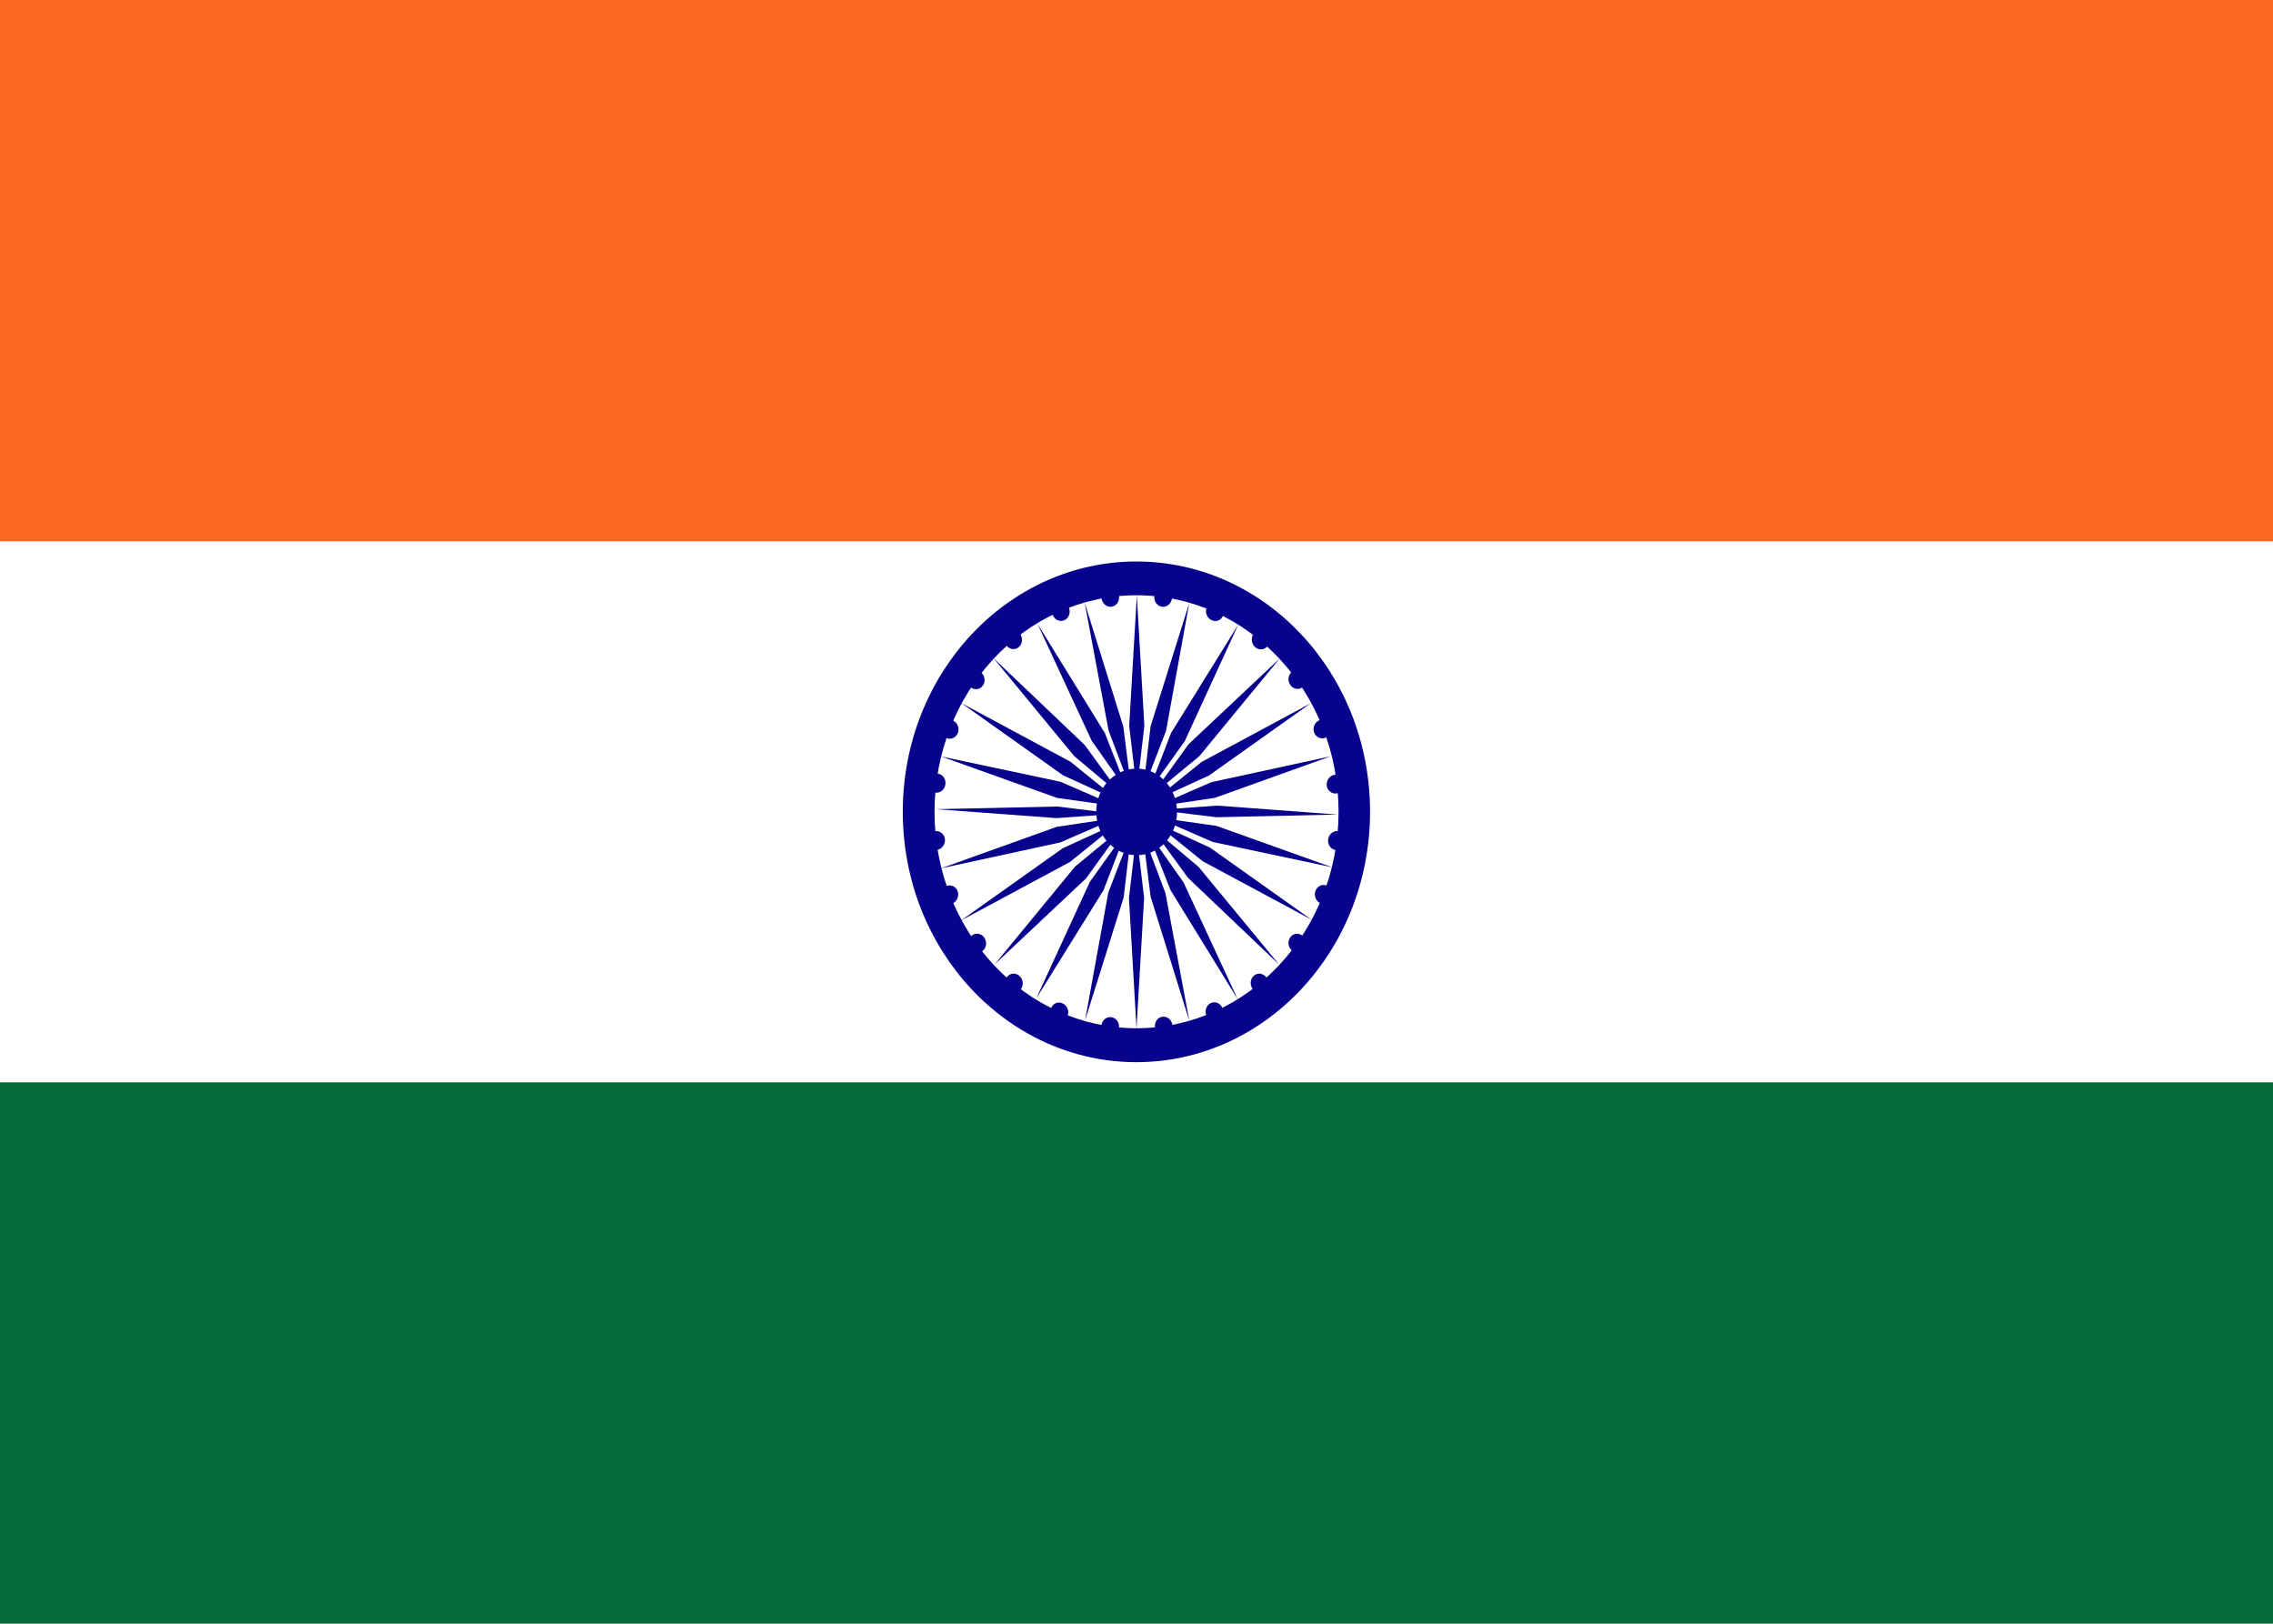
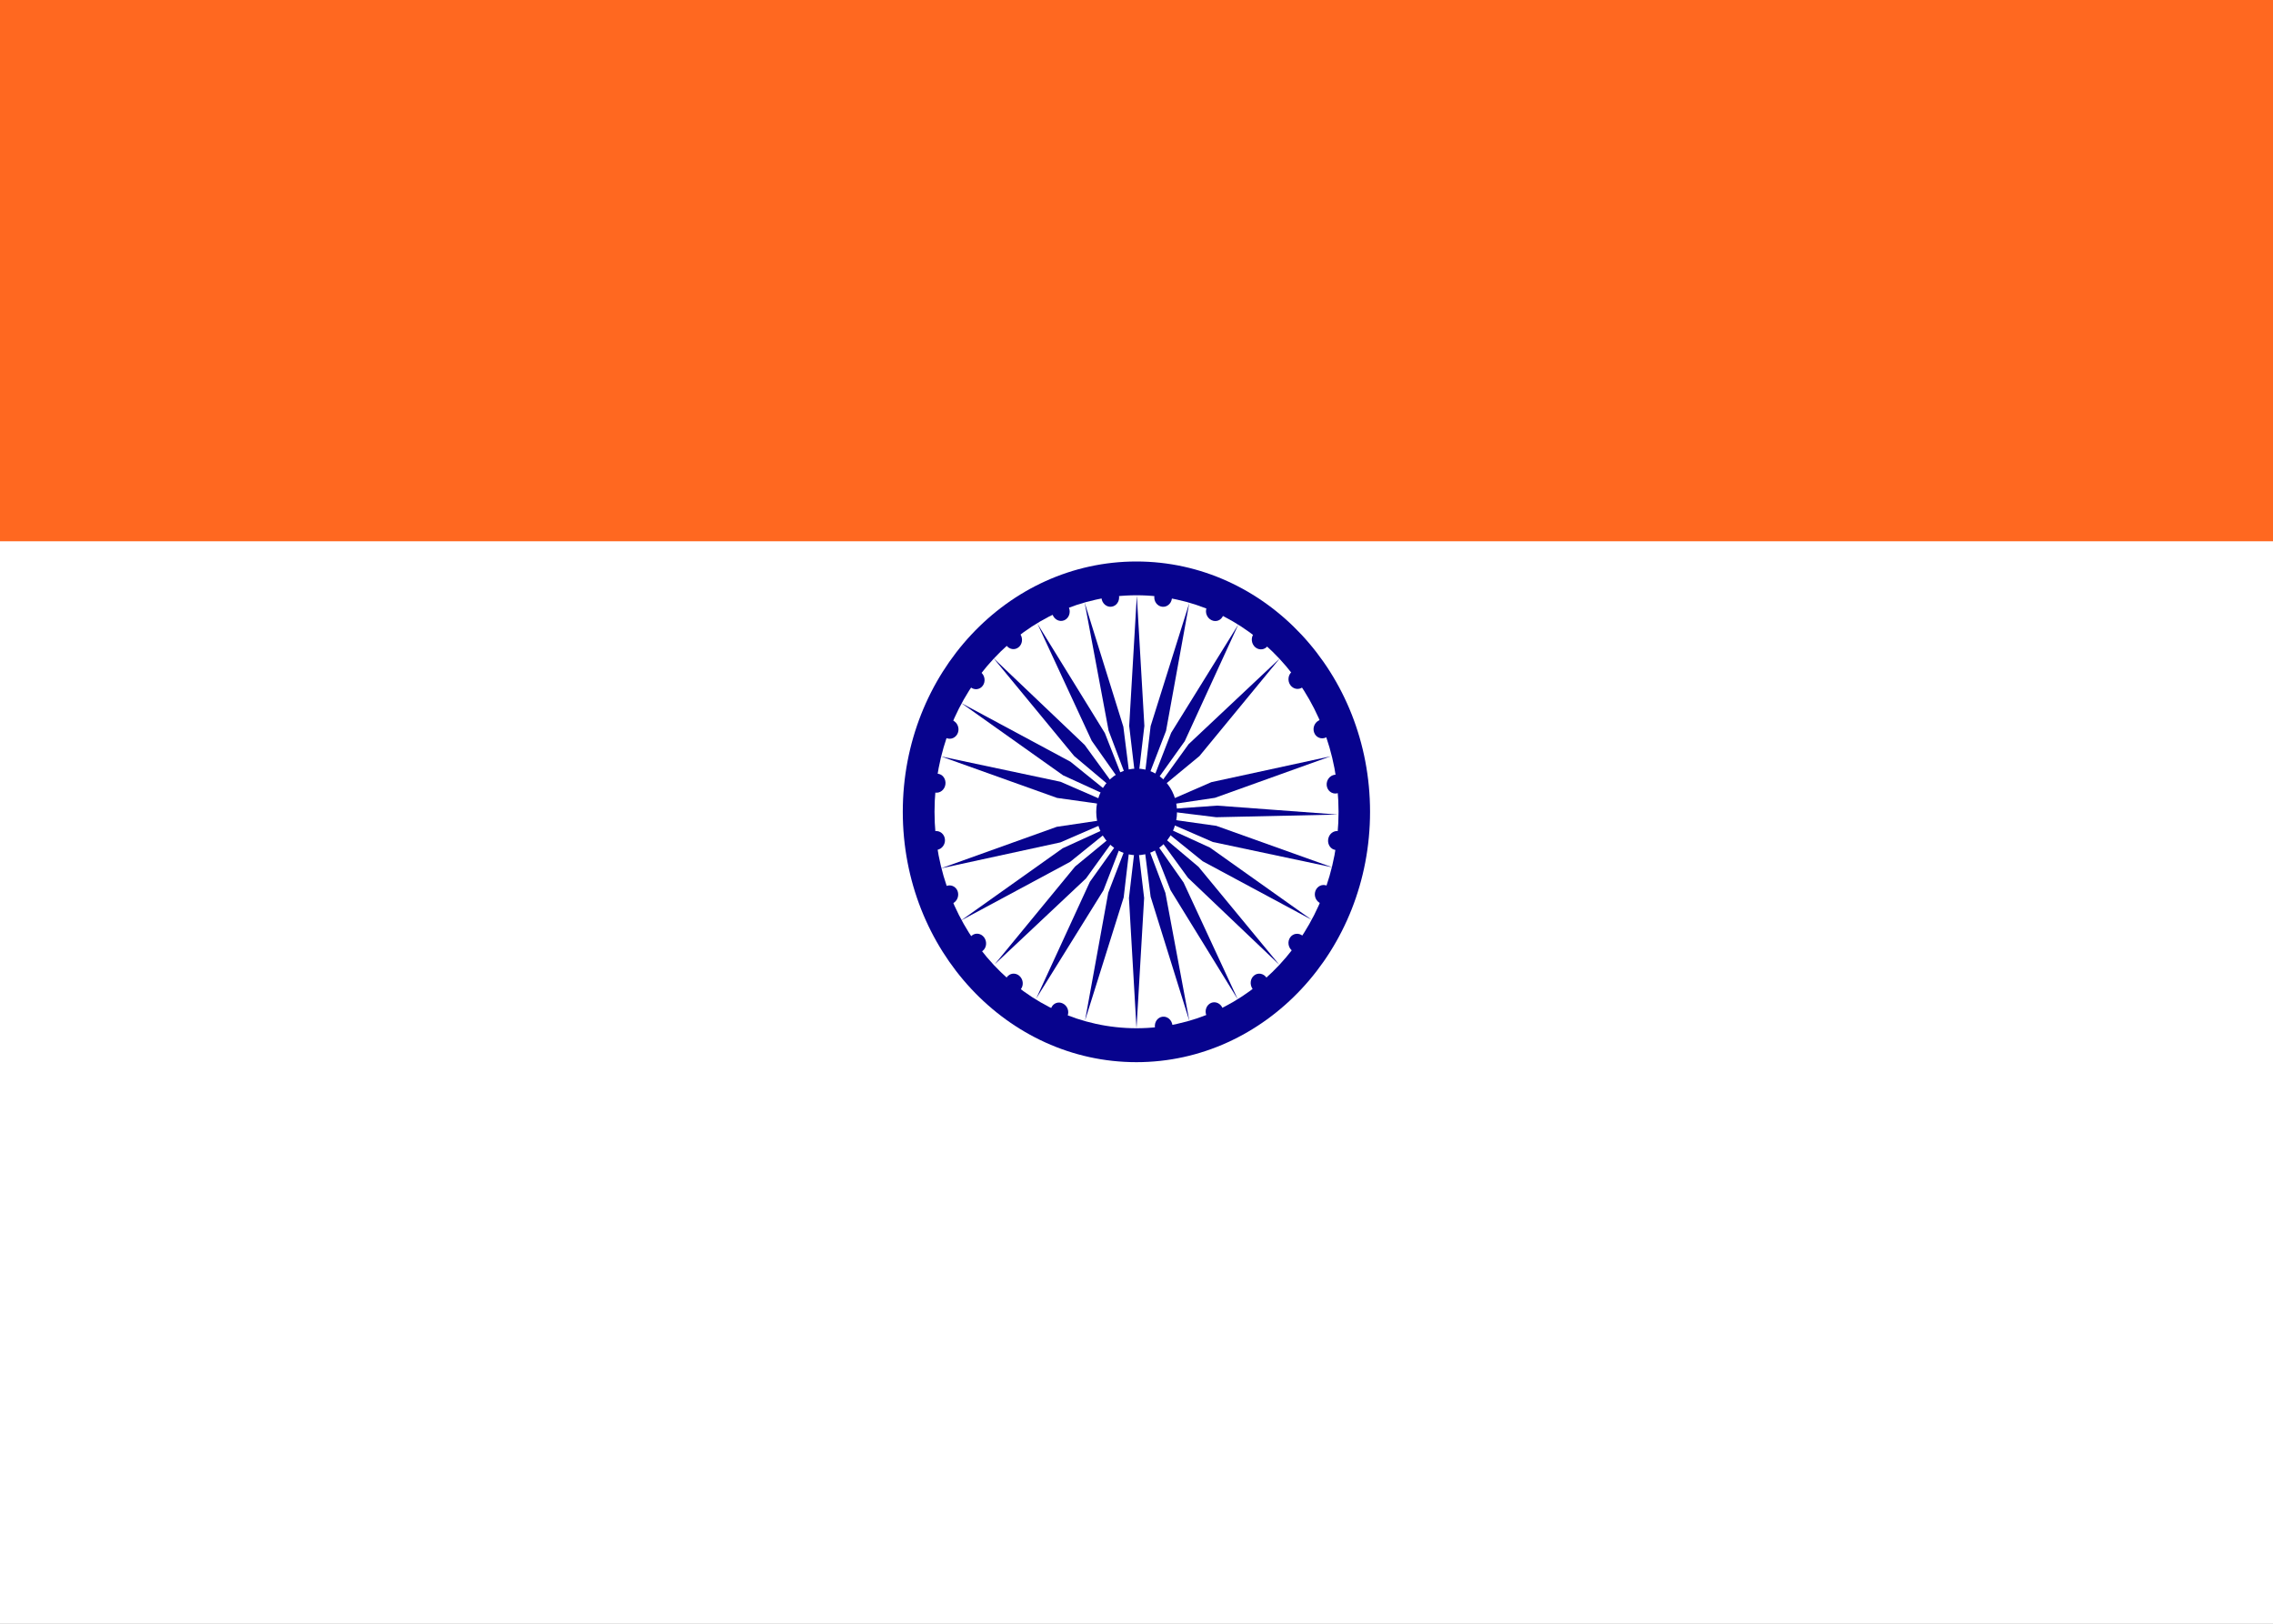
<svg xmlns="http://www.w3.org/2000/svg" width="28" height="20" viewBox="0 0 28 20" fill="none">
  <rect x="0" y="0" width="28" height="20" fill="#808080" stroke="none" />
  <g clip-path="url(#clip0_97_9855)">
    <path d="M0 0H28V20H0V0Z" fill="white" />
    <path d="M0 0H28V6.667H0V0Z" fill="#FF6820" />
-     <path d="M0 13.332H28V19.999H0V13.332Z" fill="#046A38" />
    <path d="M13.999 13.083C15.588 13.083 16.877 11.702 16.877 9.999C16.877 8.296 15.588 6.916 13.999 6.916C12.409 6.916 11.121 8.296 11.121 9.999C11.121 11.702 12.409 13.083 13.999 13.083Z" fill="#07038D" />
    <path d="M14.001 12.665C15.375 12.665 16.489 11.472 16.489 9.999C16.489 8.526 15.375 7.332 14.001 7.332C12.626 7.332 11.512 8.526 11.512 9.999C11.512 11.472 12.626 12.665 14.001 12.665Z" fill="white" />
    <path d="M14.002 10.534C14.277 10.534 14.499 10.295 14.499 10C14.499 9.706 14.277 9.467 14.002 9.467C13.727 9.467 13.504 9.706 13.504 10C13.504 10.295 13.727 10.534 14.002 10.534Z" fill="#07038D" />
    <path d="M14.004 7.336L14.097 8.941L14.004 9.735L13.91 8.941L14.004 7.336Z" fill="#07038D" />
    <path d="M14.314 7.473C14.373 7.482 14.428 7.437 14.436 7.373C14.444 7.309 14.402 7.25 14.342 7.242C14.283 7.233 14.228 7.278 14.22 7.342C14.212 7.406 14.254 7.465 14.314 7.473Z" fill="#07038D" />
    <path d="M14 12.666L13.907 11.061L14 10.267L14.094 11.061L14 12.666Z" fill="#07038D" />
-     <path d="M13.69 12.529C13.63 12.52 13.576 12.565 13.568 12.629C13.56 12.693 13.602 12.752 13.662 12.76C13.721 12.769 13.776 12.724 13.784 12.66C13.792 12.596 13.75 12.537 13.69 12.529Z" fill="#07038D" />
    <path d="M14.65 7.428L14.364 9.002L14.08 9.738L14.174 8.944L14.65 7.428Z" fill="#07038D" />
    <path d="M14.923 7.638C14.979 7.666 15.043 7.641 15.066 7.584C15.089 7.527 15.062 7.459 15.007 7.432C14.951 7.405 14.888 7.429 14.864 7.486C14.841 7.543 14.868 7.611 14.923 7.638Z" fill="#07038D" />
    <path d="M13.366 12.57L13.652 10.996L13.935 10.26L13.842 11.054L13.366 12.57Z" fill="#07038D" />
    <path d="M13.092 12.36C13.037 12.332 12.973 12.357 12.95 12.414C12.927 12.471 12.953 12.539 13.009 12.566C13.064 12.593 13.128 12.569 13.151 12.512C13.174 12.455 13.148 12.387 13.092 12.36Z" fill="#07038D" />
    <path d="M15.255 7.691L14.594 9.13L14.141 9.764L14.427 9.026L15.255 7.691Z" fill="#07038D" />
    <path d="M15.464 7.973C15.512 8.013 15.581 8.005 15.617 7.955C15.653 7.905 15.643 7.832 15.595 7.792C15.547 7.751 15.479 7.759 15.442 7.809C15.406 7.859 15.416 7.933 15.464 7.973Z" fill="#07038D" />
    <path d="M12.764 12.3L13.426 10.861L13.879 10.227L13.593 10.966L12.764 12.3Z" fill="#07038D" />
    <path d="M12.555 12.018C12.507 11.978 12.439 11.986 12.403 12.036C12.367 12.086 12.376 12.159 12.425 12.2C12.473 12.24 12.541 12.232 12.577 12.182C12.613 12.132 12.604 12.059 12.555 12.018Z" fill="#07038D" />
    <path d="M15.766 8.109L14.775 9.313L14.185 9.8L14.642 9.166L15.766 8.109Z" fill="#07038D" />
    <path d="M15.895 8.438C15.932 8.49 16 8.501 16.048 8.463C16.095 8.425 16.104 8.352 16.067 8.3C16.03 8.247 15.961 8.236 15.914 8.274C15.867 8.312 15.858 8.386 15.895 8.438Z" fill="#07038D" />
    <path d="M12.253 11.878L13.244 10.673L13.835 10.187L13.378 10.82L12.253 11.878Z" fill="#07038D" />
    <path d="M12.125 11.549C12.088 11.496 12.019 11.485 11.972 11.523C11.925 11.561 11.916 11.635 11.953 11.687C11.99 11.739 12.058 11.75 12.105 11.712C12.153 11.674 12.161 11.601 12.125 11.549Z" fill="#07038D" />
-     <path d="M16.147 8.662L14.893 9.552L14.205 9.867L14.803 9.384L16.147 8.662Z" fill="#07038D" />
    <path d="M16.189 9.025C16.211 9.083 16.275 9.11 16.331 9.085C16.387 9.059 16.415 8.991 16.392 8.932C16.37 8.874 16.306 8.847 16.25 8.872C16.194 8.898 16.166 8.966 16.189 9.025Z" fill="#07038D" />
    <path d="M11.838 11.338L13.091 10.448L13.78 10.133L13.182 10.616L11.838 11.338Z" fill="#07038D" />
    <path d="M11.796 10.975C11.773 10.916 11.709 10.89 11.653 10.915C11.597 10.941 11.57 11.009 11.592 11.068C11.615 11.126 11.678 11.153 11.735 11.128C11.791 11.102 11.818 11.034 11.796 10.975Z" fill="#07038D" />
    <path d="M16.393 9.315L14.966 9.827L14.226 9.937L14.922 9.634L16.393 9.315Z" fill="#07038D" />
    <path d="M16.343 9.674C16.35 9.738 16.405 9.782 16.465 9.773C16.526 9.765 16.57 9.706 16.563 9.643C16.556 9.579 16.502 9.534 16.441 9.543C16.38 9.552 16.337 9.61 16.343 9.674Z" fill="#07038D" />
    <path d="M11.59 10.696L13.018 10.184L13.758 10.074L13.062 10.376L11.59 10.696Z" fill="#07038D" />
    <path d="M11.64 10.337C11.633 10.273 11.579 10.229 11.518 10.237C11.457 10.246 11.414 10.305 11.42 10.368C11.427 10.432 11.482 10.476 11.543 10.468C11.603 10.459 11.647 10.4 11.64 10.337Z" fill="#07038D" />
    <path d="M16.478 10.033L14.982 10.066L14.249 9.976L14.993 9.923L16.478 10.033Z" fill="#07038D" />
    <path d="M16.361 10.338C16.352 10.402 16.392 10.461 16.45 10.469C16.509 10.477 16.563 10.432 16.572 10.368C16.581 10.304 16.542 10.245 16.483 10.237C16.425 10.229 16.37 10.274 16.361 10.338Z" fill="#07038D" />
-     <path d="M11.529 9.967L13.025 9.934L13.757 10.024L13.014 10.077L11.529 9.967Z" fill="#07038D" />
    <path d="M11.646 9.662C11.655 9.598 11.615 9.539 11.557 9.531C11.498 9.523 11.444 9.568 11.434 9.632C11.425 9.696 11.465 9.755 11.524 9.763C11.582 9.771 11.637 9.726 11.646 9.662Z" fill="#07038D" />
    <path d="M16.412 10.683L14.94 10.371L14.244 10.068L14.983 10.172L16.412 10.683Z" fill="#07038D" />
    <path d="M16.204 10.974C16.182 11.034 16.211 11.102 16.268 11.127C16.325 11.151 16.388 11.122 16.41 11.062C16.432 11.002 16.403 10.934 16.346 10.909C16.289 10.885 16.226 10.914 16.204 10.974Z" fill="#07038D" />
    <path d="M11.592 9.317L13.063 9.629L13.76 9.932L13.021 9.828L11.592 9.317Z" fill="#07038D" />
    <path d="M11.8 9.026C11.822 8.966 11.793 8.898 11.736 8.873C11.679 8.849 11.616 8.878 11.594 8.938C11.572 8.998 11.601 9.066 11.658 9.091C11.714 9.115 11.778 9.086 11.8 9.026Z" fill="#07038D" />
    <path d="M16.159 11.33L14.815 10.608L14.217 10.125L14.905 10.44L16.159 11.33Z" fill="#07038D" />
    <path d="M15.894 11.545C15.858 11.595 15.867 11.668 15.915 11.708C15.964 11.749 16.032 11.741 16.068 11.69C16.104 11.64 16.095 11.567 16.047 11.527C15.999 11.487 15.93 11.495 15.894 11.545Z" fill="#07038D" />
    <path d="M11.842 8.66L13.186 9.382L13.784 9.865L13.096 9.55L11.842 8.66Z" fill="#07038D" />
    <path d="M12.107 8.445C12.143 8.395 12.133 8.322 12.085 8.282C12.037 8.242 11.969 8.25 11.933 8.3C11.897 8.35 11.906 8.423 11.954 8.463C12.002 8.504 12.071 8.496 12.107 8.445Z" fill="#07038D" />
    <path d="M15.759 11.883L14.634 10.812L14.174 10.18L14.764 10.677L15.759 11.883Z" fill="#07038D" />
    <path d="M15.449 12.015C15.401 12.053 15.393 12.127 15.429 12.179C15.466 12.231 15.534 12.243 15.582 12.205C15.63 12.167 15.638 12.093 15.601 12.041C15.564 11.989 15.496 11.977 15.449 12.015Z" fill="#07038D" />
    <path d="M12.237 8.105L13.362 9.176L13.822 9.808L13.232 9.312L12.237 8.105Z" fill="#07038D" />
    <path d="M12.547 7.973C12.595 7.935 12.604 7.862 12.567 7.809C12.53 7.757 12.462 7.746 12.414 7.784C12.367 7.822 12.358 7.895 12.395 7.947C12.432 8 12.5 8.011 12.547 7.973Z" fill="#07038D" />
    <path d="M15.248 12.31L14.419 10.964L14.129 10.227L14.58 10.87L15.248 12.31Z" fill="#07038D" />
    <path d="M14.919 12.353C14.863 12.377 14.837 12.445 14.86 12.505C14.883 12.566 14.946 12.596 15.002 12.573C15.057 12.549 15.084 12.481 15.061 12.42C15.038 12.36 14.974 12.33 14.919 12.353Z" fill="#07038D" />
    <path d="M12.78 7.683L13.61 9.029L13.9 9.766L13.448 9.124L12.78 7.683Z" fill="#07038D" />
    <path d="M13.11 7.64C13.165 7.617 13.192 7.548 13.169 7.488C13.146 7.427 13.082 7.397 13.026 7.42C12.971 7.444 12.944 7.512 12.967 7.573C12.99 7.633 13.054 7.664 13.11 7.64Z" fill="#07038D" />
    <path d="M14.651 12.575L14.174 11.045L14.074 10.252L14.356 10.998L14.651 12.575Z" fill="#07038D" />
    <path d="M14.321 12.523C14.261 12.53 14.219 12.588 14.227 12.654C14.234 12.719 14.289 12.766 14.349 12.76C14.409 12.753 14.451 12.694 14.443 12.629C14.435 12.563 14.381 12.516 14.321 12.523Z" fill="#07038D" />
    <path d="M13.361 7.421L13.838 8.951L13.938 9.744L13.656 8.998L13.361 7.421Z" fill="#07038D" />
    <path d="M13.691 7.473C13.751 7.466 13.793 7.408 13.785 7.342C13.777 7.277 13.723 7.23 13.663 7.237C13.603 7.243 13.561 7.302 13.569 7.367C13.576 7.433 13.631 7.48 13.691 7.473Z" fill="#07038D" />
  </g>
  <defs>
    <clipPath id="clip0_97_9855">
      <rect width="28" height="20" fill="white" />
    </clipPath>
  </defs>
</svg>